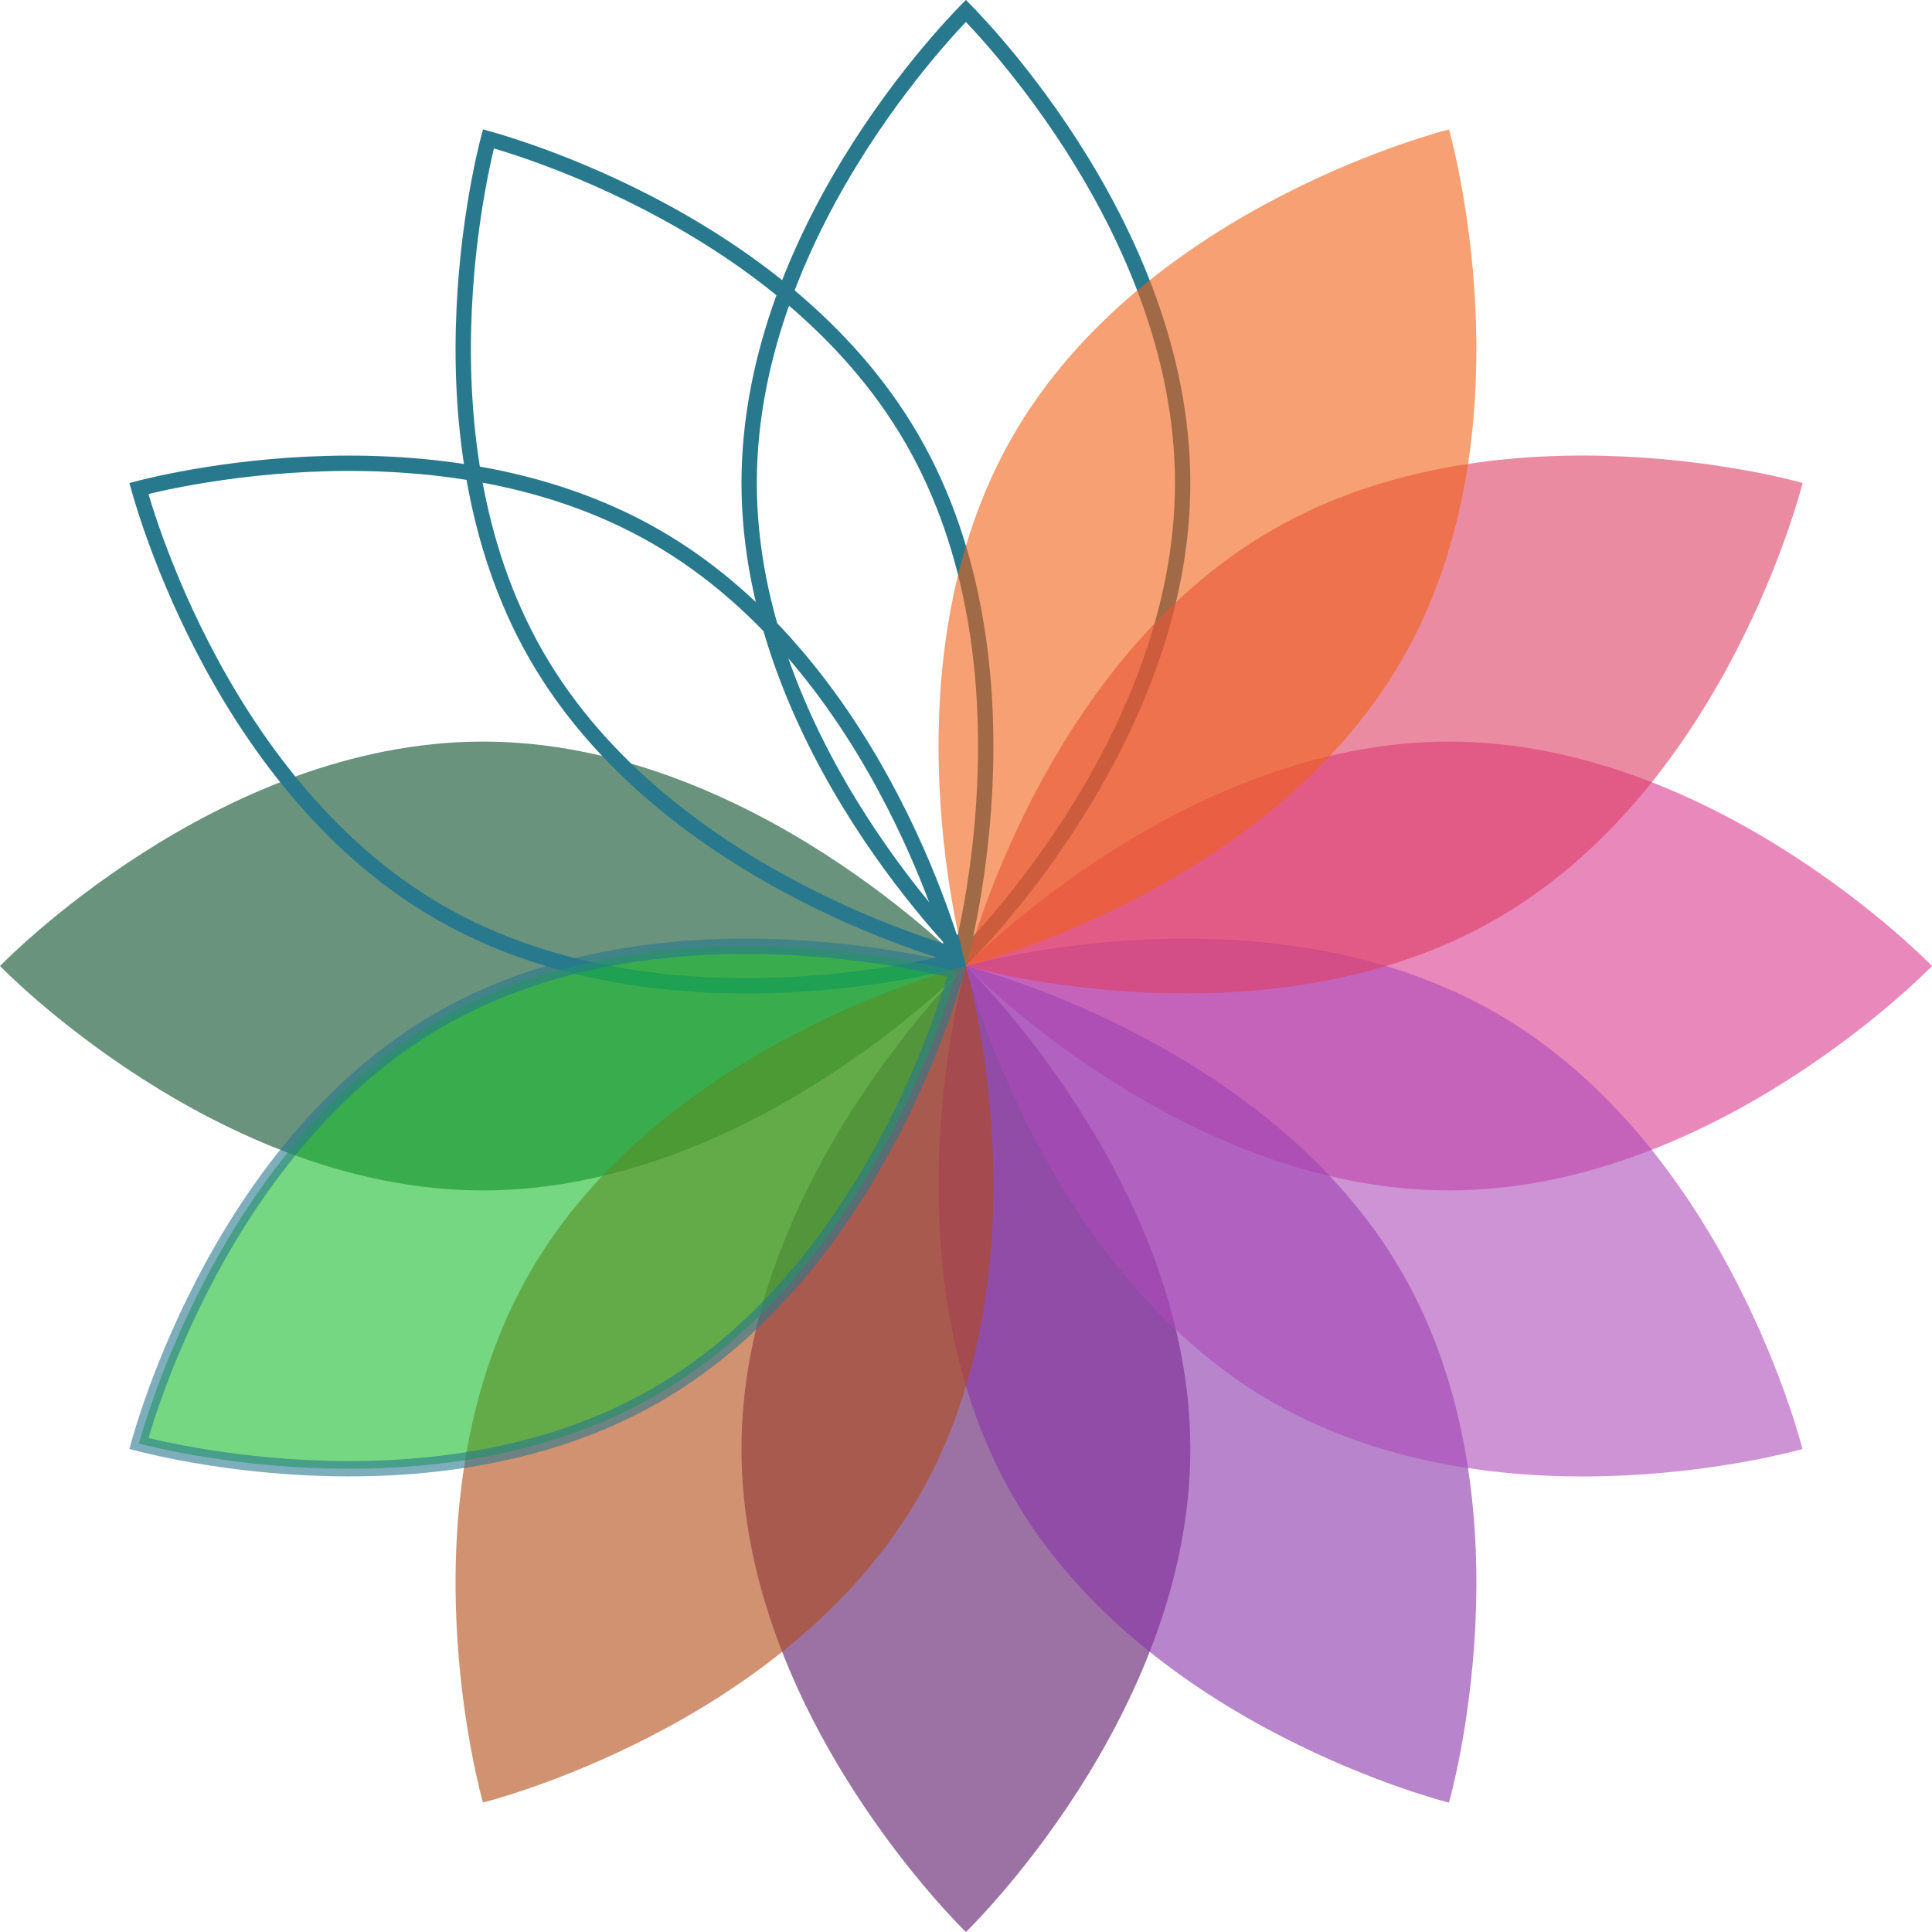
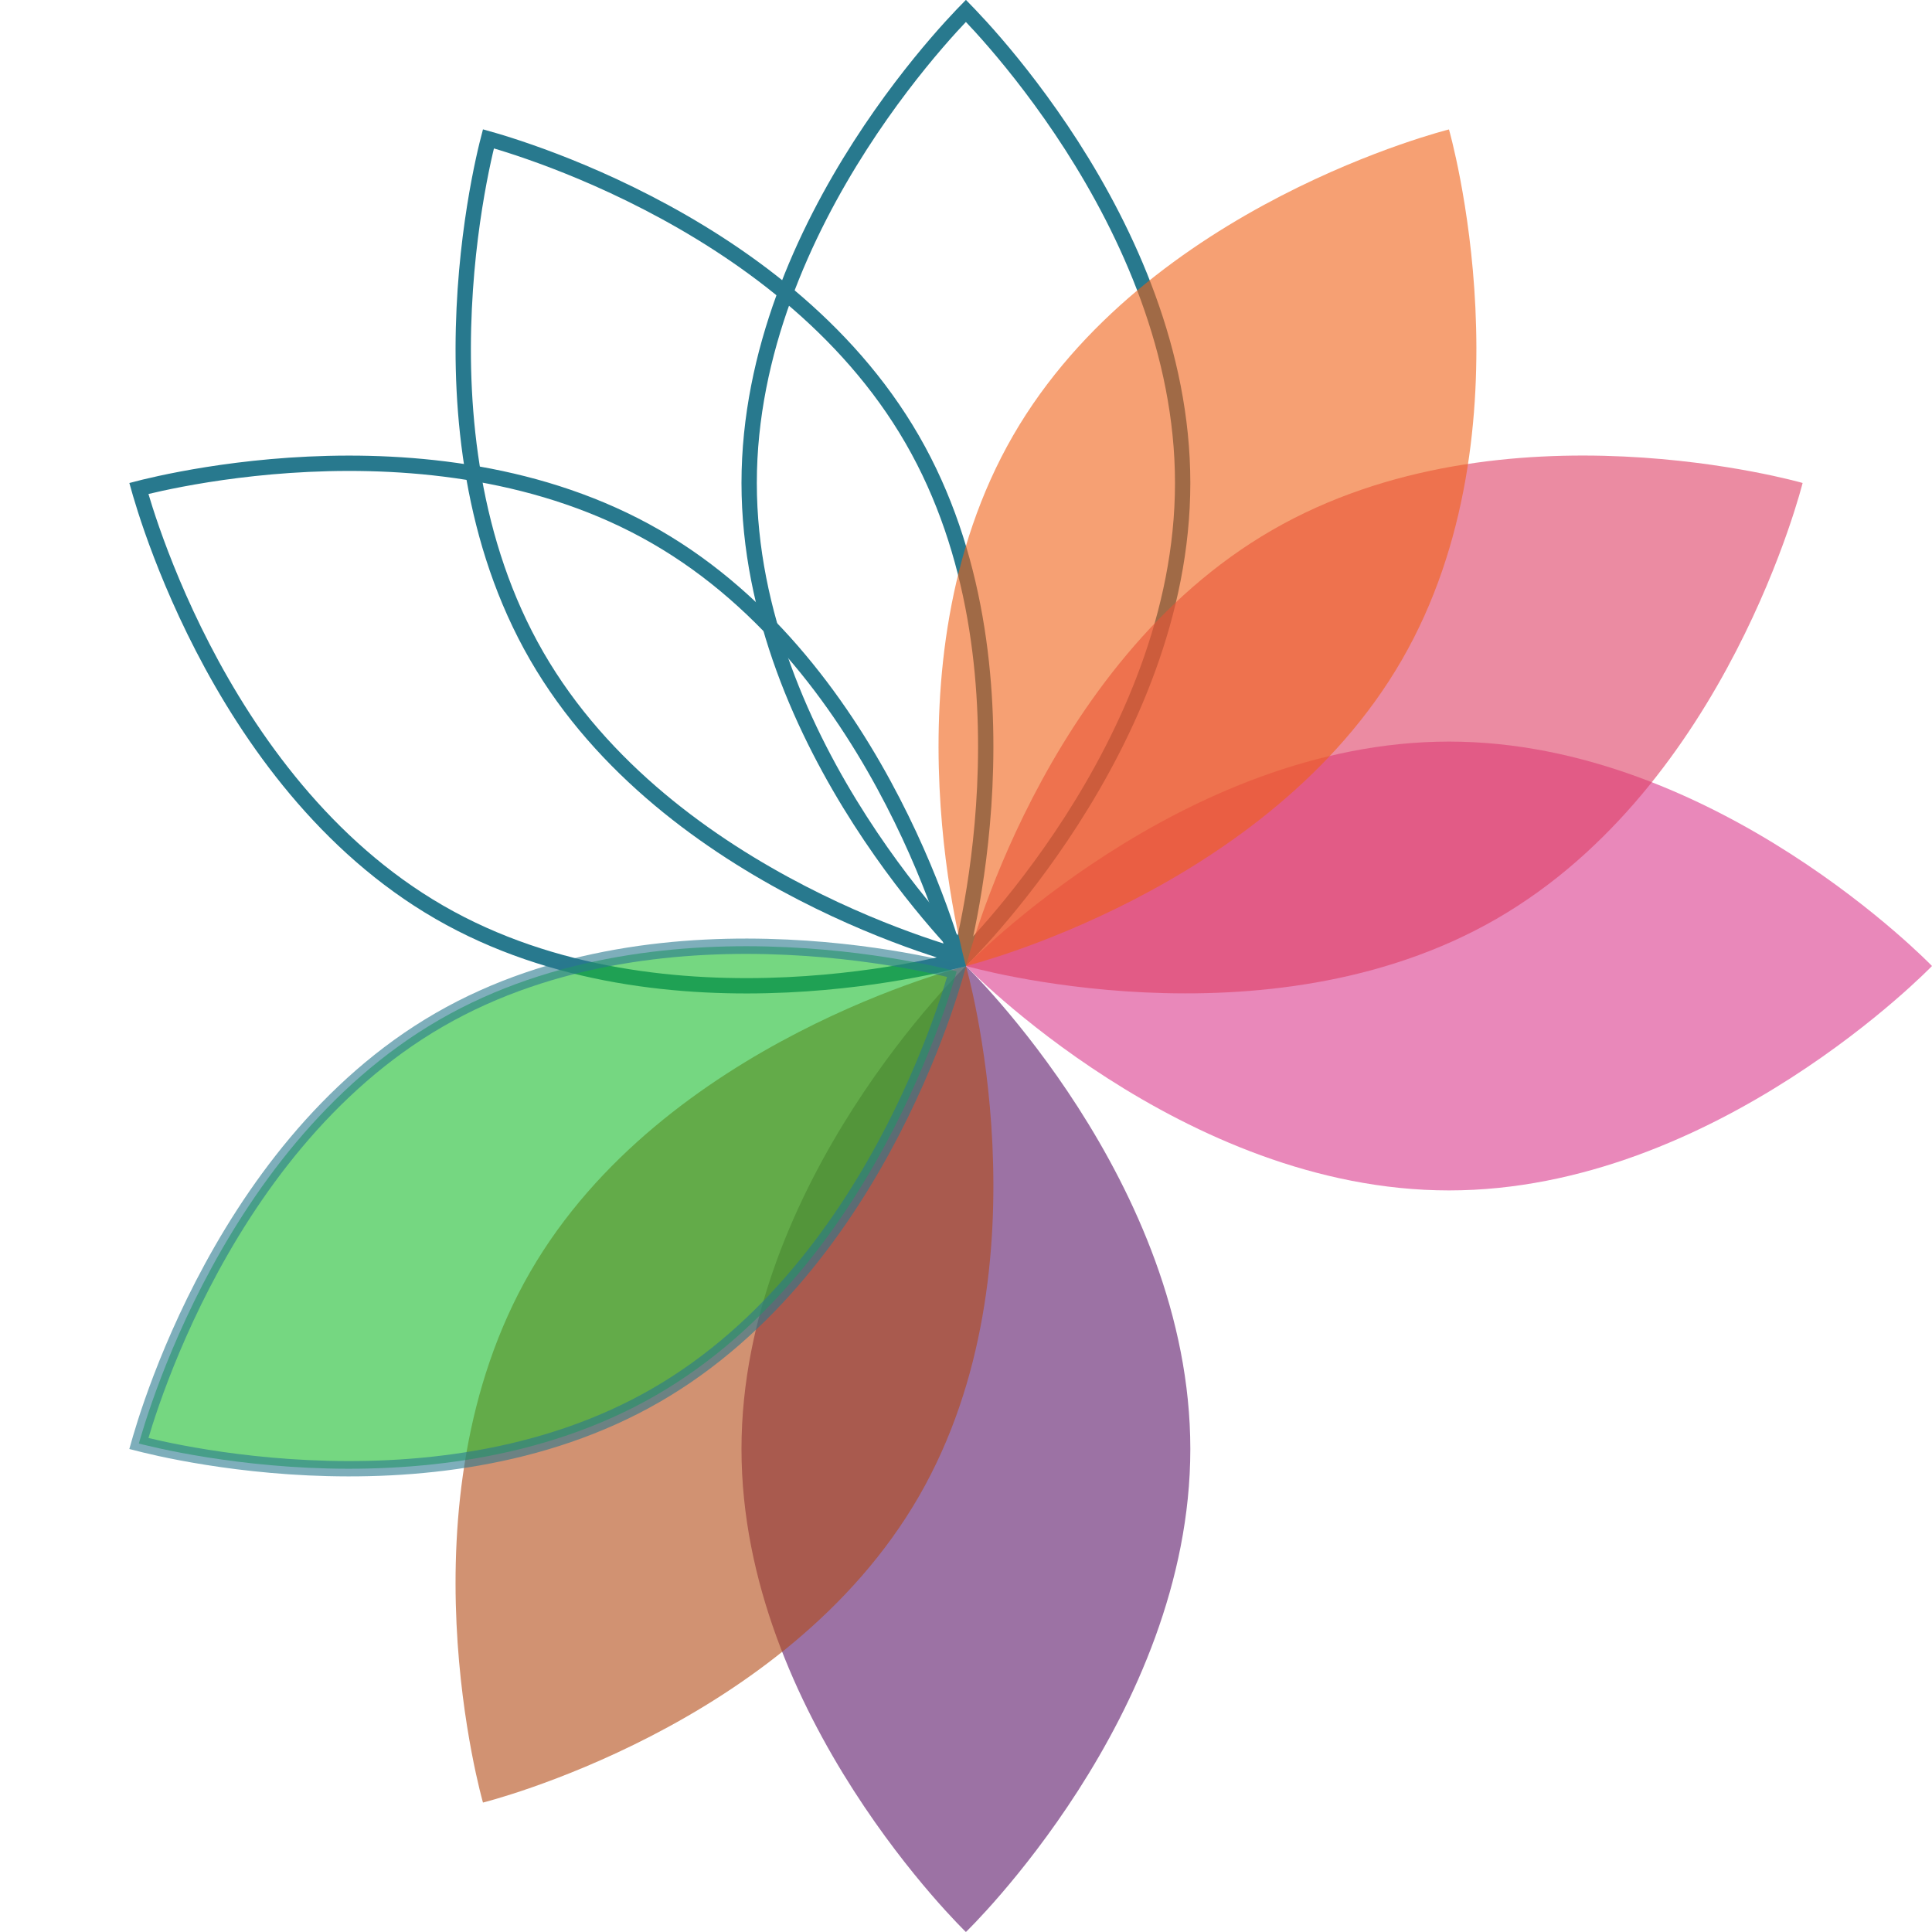
<svg xmlns="http://www.w3.org/2000/svg" width="63" height="63" viewBox="0 0 63 63" fill="none">
  <path d="M38.565 15.75C38.565 20.032 36.763 23.921 34.946 26.752C34.038 28.165 33.131 29.309 32.451 30.099C32.111 30.494 31.828 30.801 31.63 31.008C31.58 31.06 31.536 31.107 31.497 31.146C31.458 31.107 31.414 31.06 31.363 31.008C31.166 30.801 30.883 30.494 30.543 30.099C29.863 29.309 28.955 28.165 28.048 26.752C26.231 23.921 24.429 20.032 24.429 15.75C24.429 11.469 26.231 7.579 28.048 4.748C28.955 3.335 29.863 2.191 30.543 1.401C30.883 1.006 31.166 0.7 31.363 0.493C31.414 0.44 31.458 0.394 31.497 0.354C31.536 0.394 31.58 0.44 31.63 0.493C31.828 0.7 32.111 1.006 32.451 1.401C33.131 2.191 34.038 3.335 34.946 4.748C36.763 7.579 38.565 11.469 38.565 15.75Z" stroke="#28798E" stroke-width="0.5" />
  <path opacity="0.6" d="M38.815 47.25C38.815 55.949 31.497 63 31.497 63C31.497 63 24.179 55.949 24.179 47.25C24.179 38.552 31.497 31.5 31.497 31.5C31.497 31.5 38.815 38.552 38.815 47.25Z" fill="#5B1467" />
  <path opacity="0.6" d="M47.25 38.818C38.551 38.818 31.5 31.5 31.5 31.5C31.5 31.5 38.551 24.182 47.25 24.182C55.949 24.182 63 31.5 63 31.5C63 31.5 55.949 38.818 47.25 38.818Z" fill="#DB3A8C" />
-   <path opacity="0.6" d="M15.75 38.818C7.052 38.818 -3.19888e-07 31.5 -3.19888e-07 31.5C-3.19888e-07 31.5 7.052 24.182 15.75 24.182C24.448 24.182 31.5 31.5 31.5 31.5C31.5 31.5 24.448 38.818 15.75 38.818Z" fill="#074C29" />
-   <path opacity="0.6" d="M33.036 48.8C28.687 41.267 31.499 31.501 31.499 31.501C31.499 31.501 41.363 33.949 45.712 41.482C50.061 49.015 47.249 58.781 47.249 58.781C47.249 58.781 37.386 56.334 33.036 48.8Z" fill="#8932A8" />
  <path d="M17.503 21.395C15.362 17.687 14.978 13.417 15.137 10.057C15.216 8.38 15.429 6.936 15.623 5.911C15.72 5.399 15.812 4.992 15.88 4.714C15.897 4.644 15.912 4.581 15.926 4.528C15.979 4.543 16.041 4.56 16.111 4.581C16.386 4.661 16.784 4.785 17.276 4.957C18.26 5.301 19.618 5.838 21.11 6.609C24.099 8.151 27.605 10.619 29.745 14.327C31.886 18.035 32.27 22.305 32.112 25.665C32.033 27.342 31.819 28.786 31.625 29.811C31.528 30.323 31.436 30.73 31.369 31.008C31.351 31.078 31.336 31.141 31.322 31.194C31.269 31.179 31.207 31.162 31.137 31.141C30.863 31.061 30.465 30.937 29.973 30.765C28.988 30.421 27.631 29.884 26.139 29.113C23.15 27.57 19.644 25.103 17.503 21.395Z" stroke="#28798E" stroke-width="0.5" />
  <path opacity="0.6" d="M17.287 41.48C21.636 33.947 31.499 31.5 31.499 31.5C31.499 31.5 34.311 41.266 29.962 48.799C25.613 56.332 15.749 58.779 15.749 58.779C15.749 58.779 12.937 49.014 17.287 41.48Z" fill="#B24A14" />
-   <path opacity="0.6" d="M41.477 45.714C33.944 41.364 31.497 31.501 31.497 31.501C31.497 31.501 41.263 28.689 48.796 33.038C56.329 37.387 58.776 47.251 58.776 47.251C58.776 47.251 49.011 50.063 41.477 45.714Z" fill="#AB4BB9" />
  <path d="M14.327 29.747C10.619 27.606 8.152 24.1 6.609 21.111C5.839 19.619 5.302 18.262 4.957 17.277C4.785 16.785 4.662 16.387 4.581 16.113C4.561 16.043 4.543 15.981 4.528 15.928C4.582 15.914 4.644 15.899 4.715 15.881C4.993 15.814 5.399 15.722 5.911 15.625C6.936 15.431 8.38 15.217 10.058 15.138C13.417 14.98 17.687 15.364 21.395 17.505C25.103 19.645 27.571 23.151 29.113 26.14C29.884 27.632 30.421 28.99 30.765 29.974C30.937 30.466 31.061 30.864 31.141 31.139C31.162 31.209 31.18 31.27 31.194 31.324C31.141 31.337 31.078 31.353 31.008 31.37C30.73 31.438 30.323 31.53 29.811 31.627C28.787 31.821 27.342 32.035 25.665 32.114C22.305 32.272 18.035 31.888 14.327 29.747Z" stroke="#28798E" stroke-width="0.5" />
  <path opacity="0.6" d="M14.327 33.253C18.035 31.112 22.304 30.728 25.664 30.887C27.342 30.965 28.786 31.179 29.811 31.373C30.323 31.47 30.729 31.562 31.007 31.63C31.078 31.647 31.14 31.662 31.194 31.676C31.179 31.729 31.161 31.791 31.141 31.861C31.06 32.136 30.936 32.534 30.765 33.026C30.42 34.01 29.883 35.368 29.113 36.86C27.57 39.849 25.103 43.355 21.395 45.495C17.687 47.636 13.417 48.02 10.057 47.862C8.38 47.783 6.935 47.569 5.911 47.375C5.399 47.278 4.992 47.186 4.714 47.118C4.643 47.101 4.581 47.086 4.527 47.072C4.542 47.019 4.56 46.957 4.581 46.887C4.661 46.613 4.785 46.215 4.957 45.722C5.301 44.738 5.838 43.381 6.608 41.888C8.151 38.9 10.619 35.394 14.327 33.253Z" fill="#1ABC2D" stroke="#28798E" stroke-width="0.5" />
  <path opacity="0.6" d="M41.482 17.286C49.015 12.937 58.781 15.749 58.781 15.749C58.781 15.749 56.333 25.613 48.8 29.962C41.267 34.311 31.501 31.499 31.501 31.499C31.501 31.499 33.949 21.636 41.482 17.286Z" fill="#DD3E64" />
  <path opacity="0.6" d="M33.036 14.202C37.386 6.669 47.249 4.221 47.249 4.221C47.249 4.221 50.061 13.987 45.712 21.52C41.363 29.053 31.499 31.501 31.499 31.501C31.499 31.501 28.687 21.735 33.036 14.202Z" fill="#F06117" />
</svg>